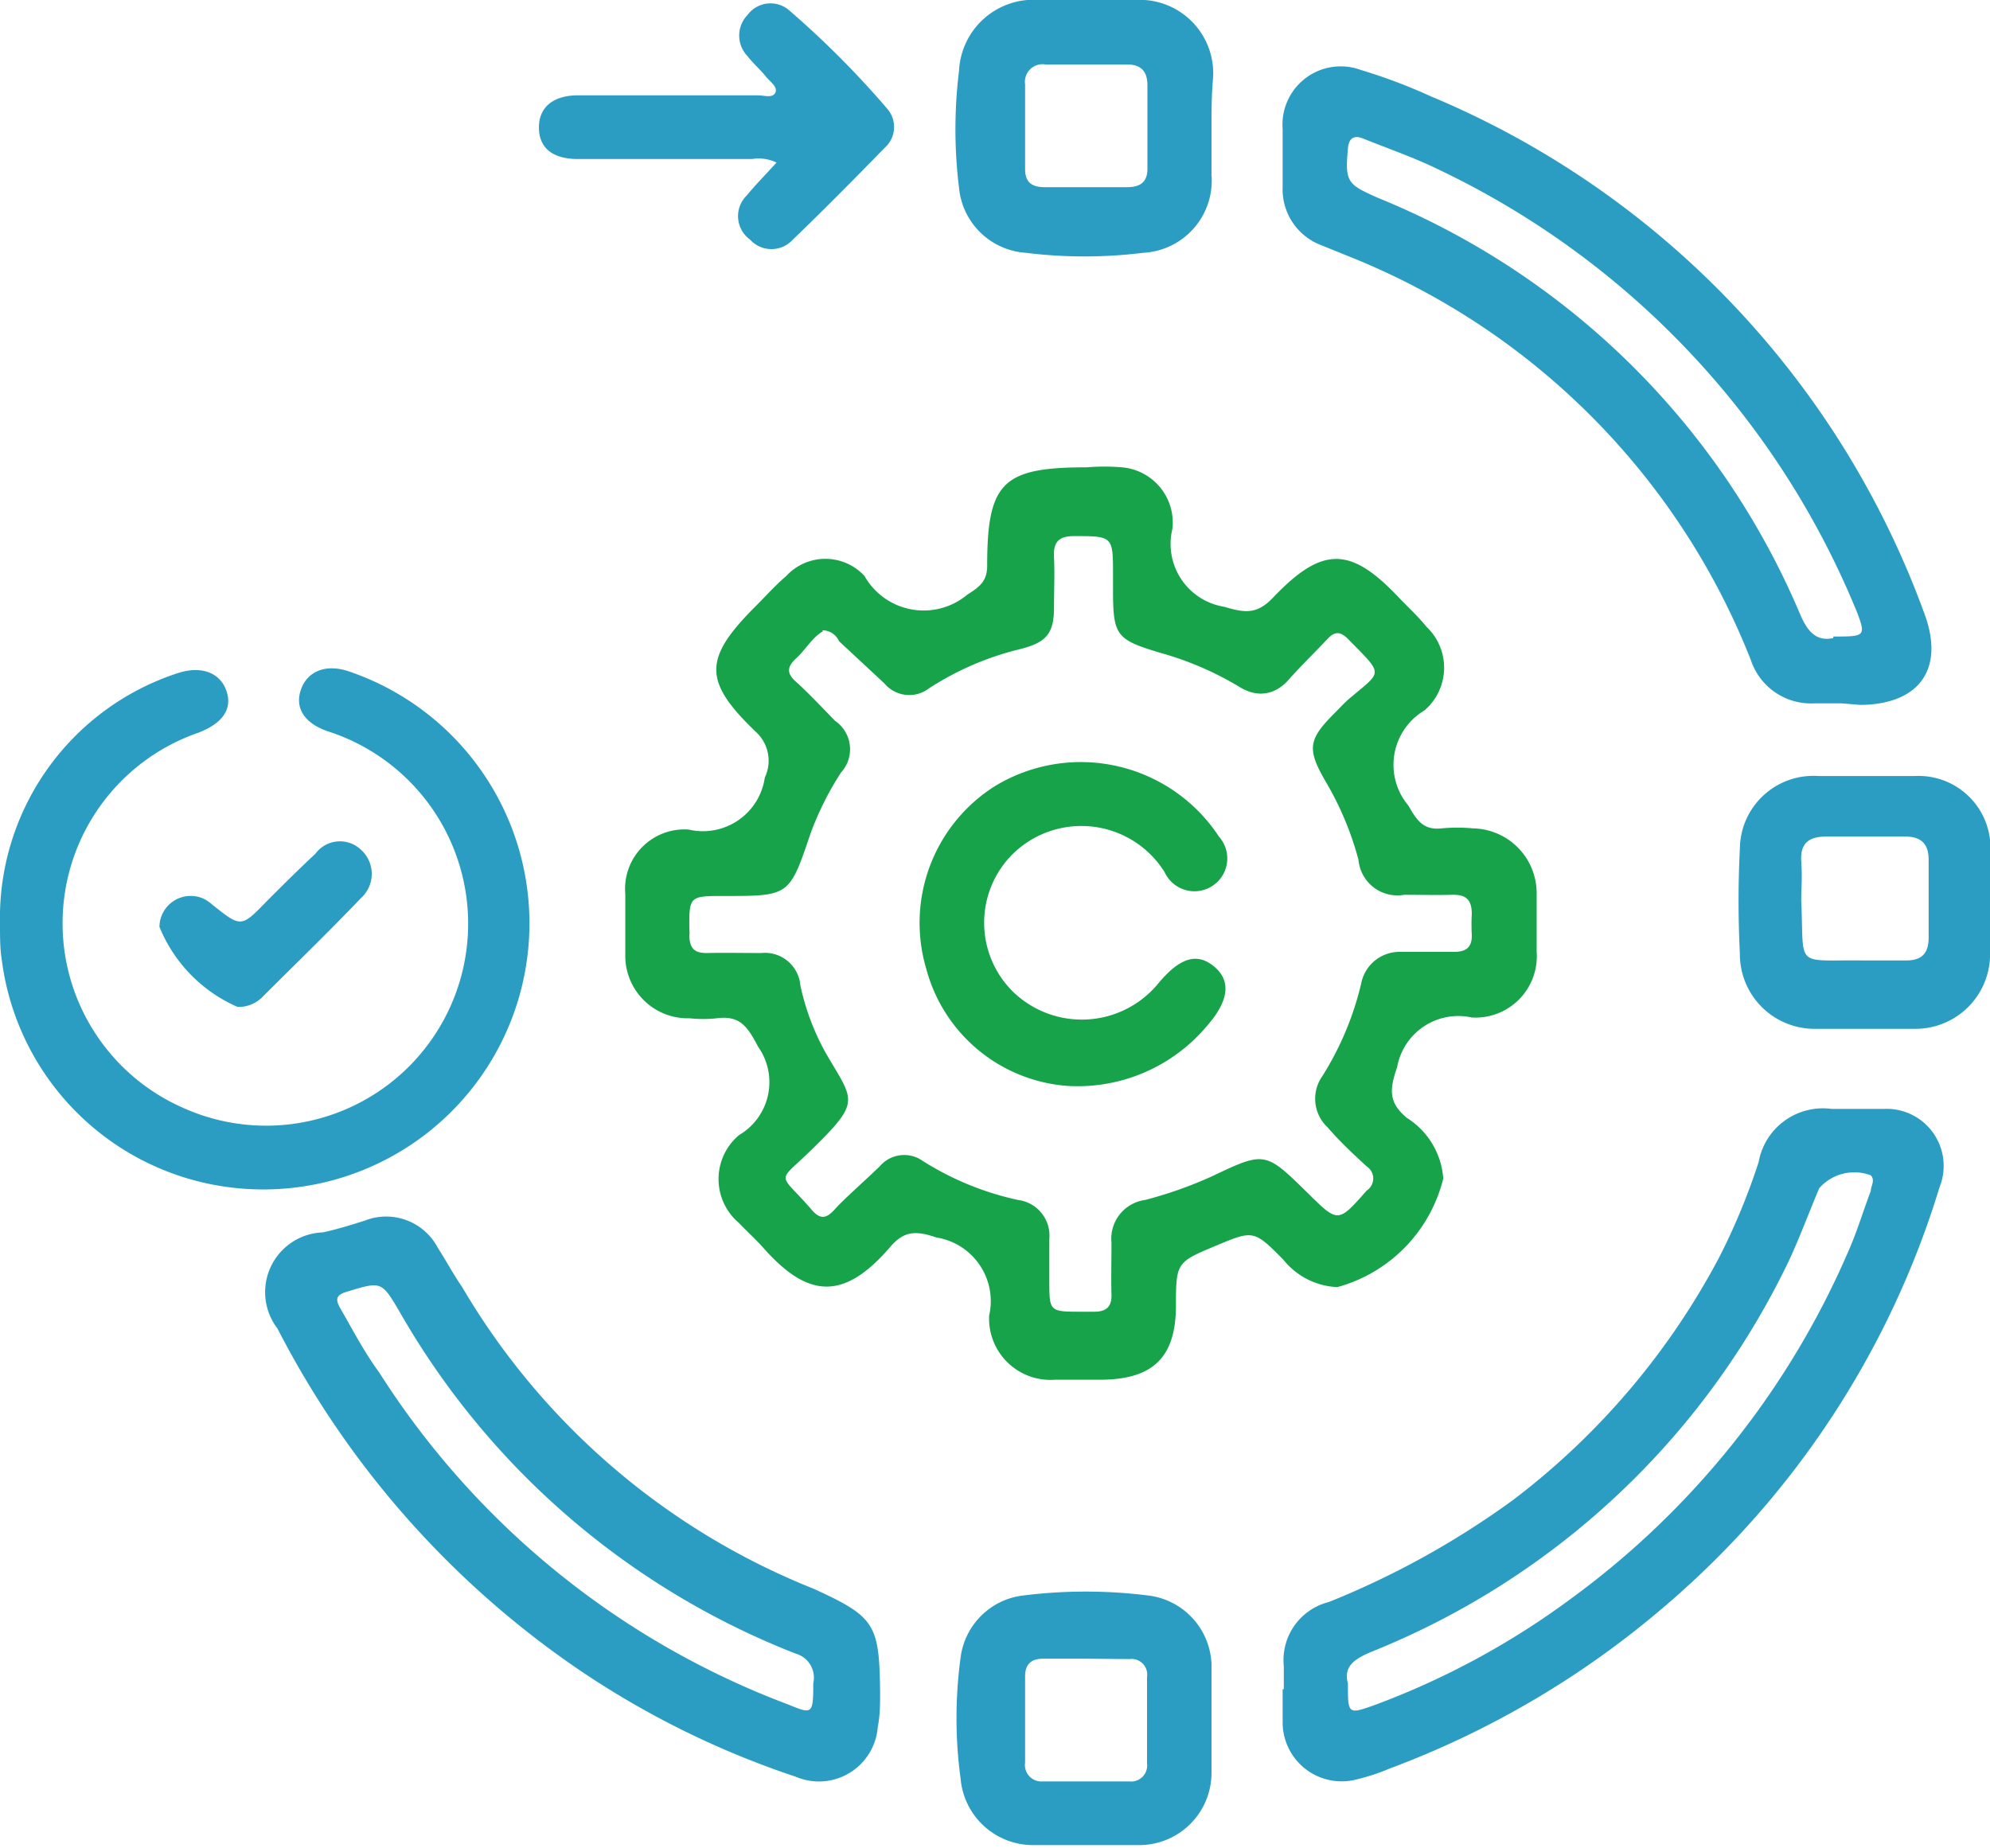
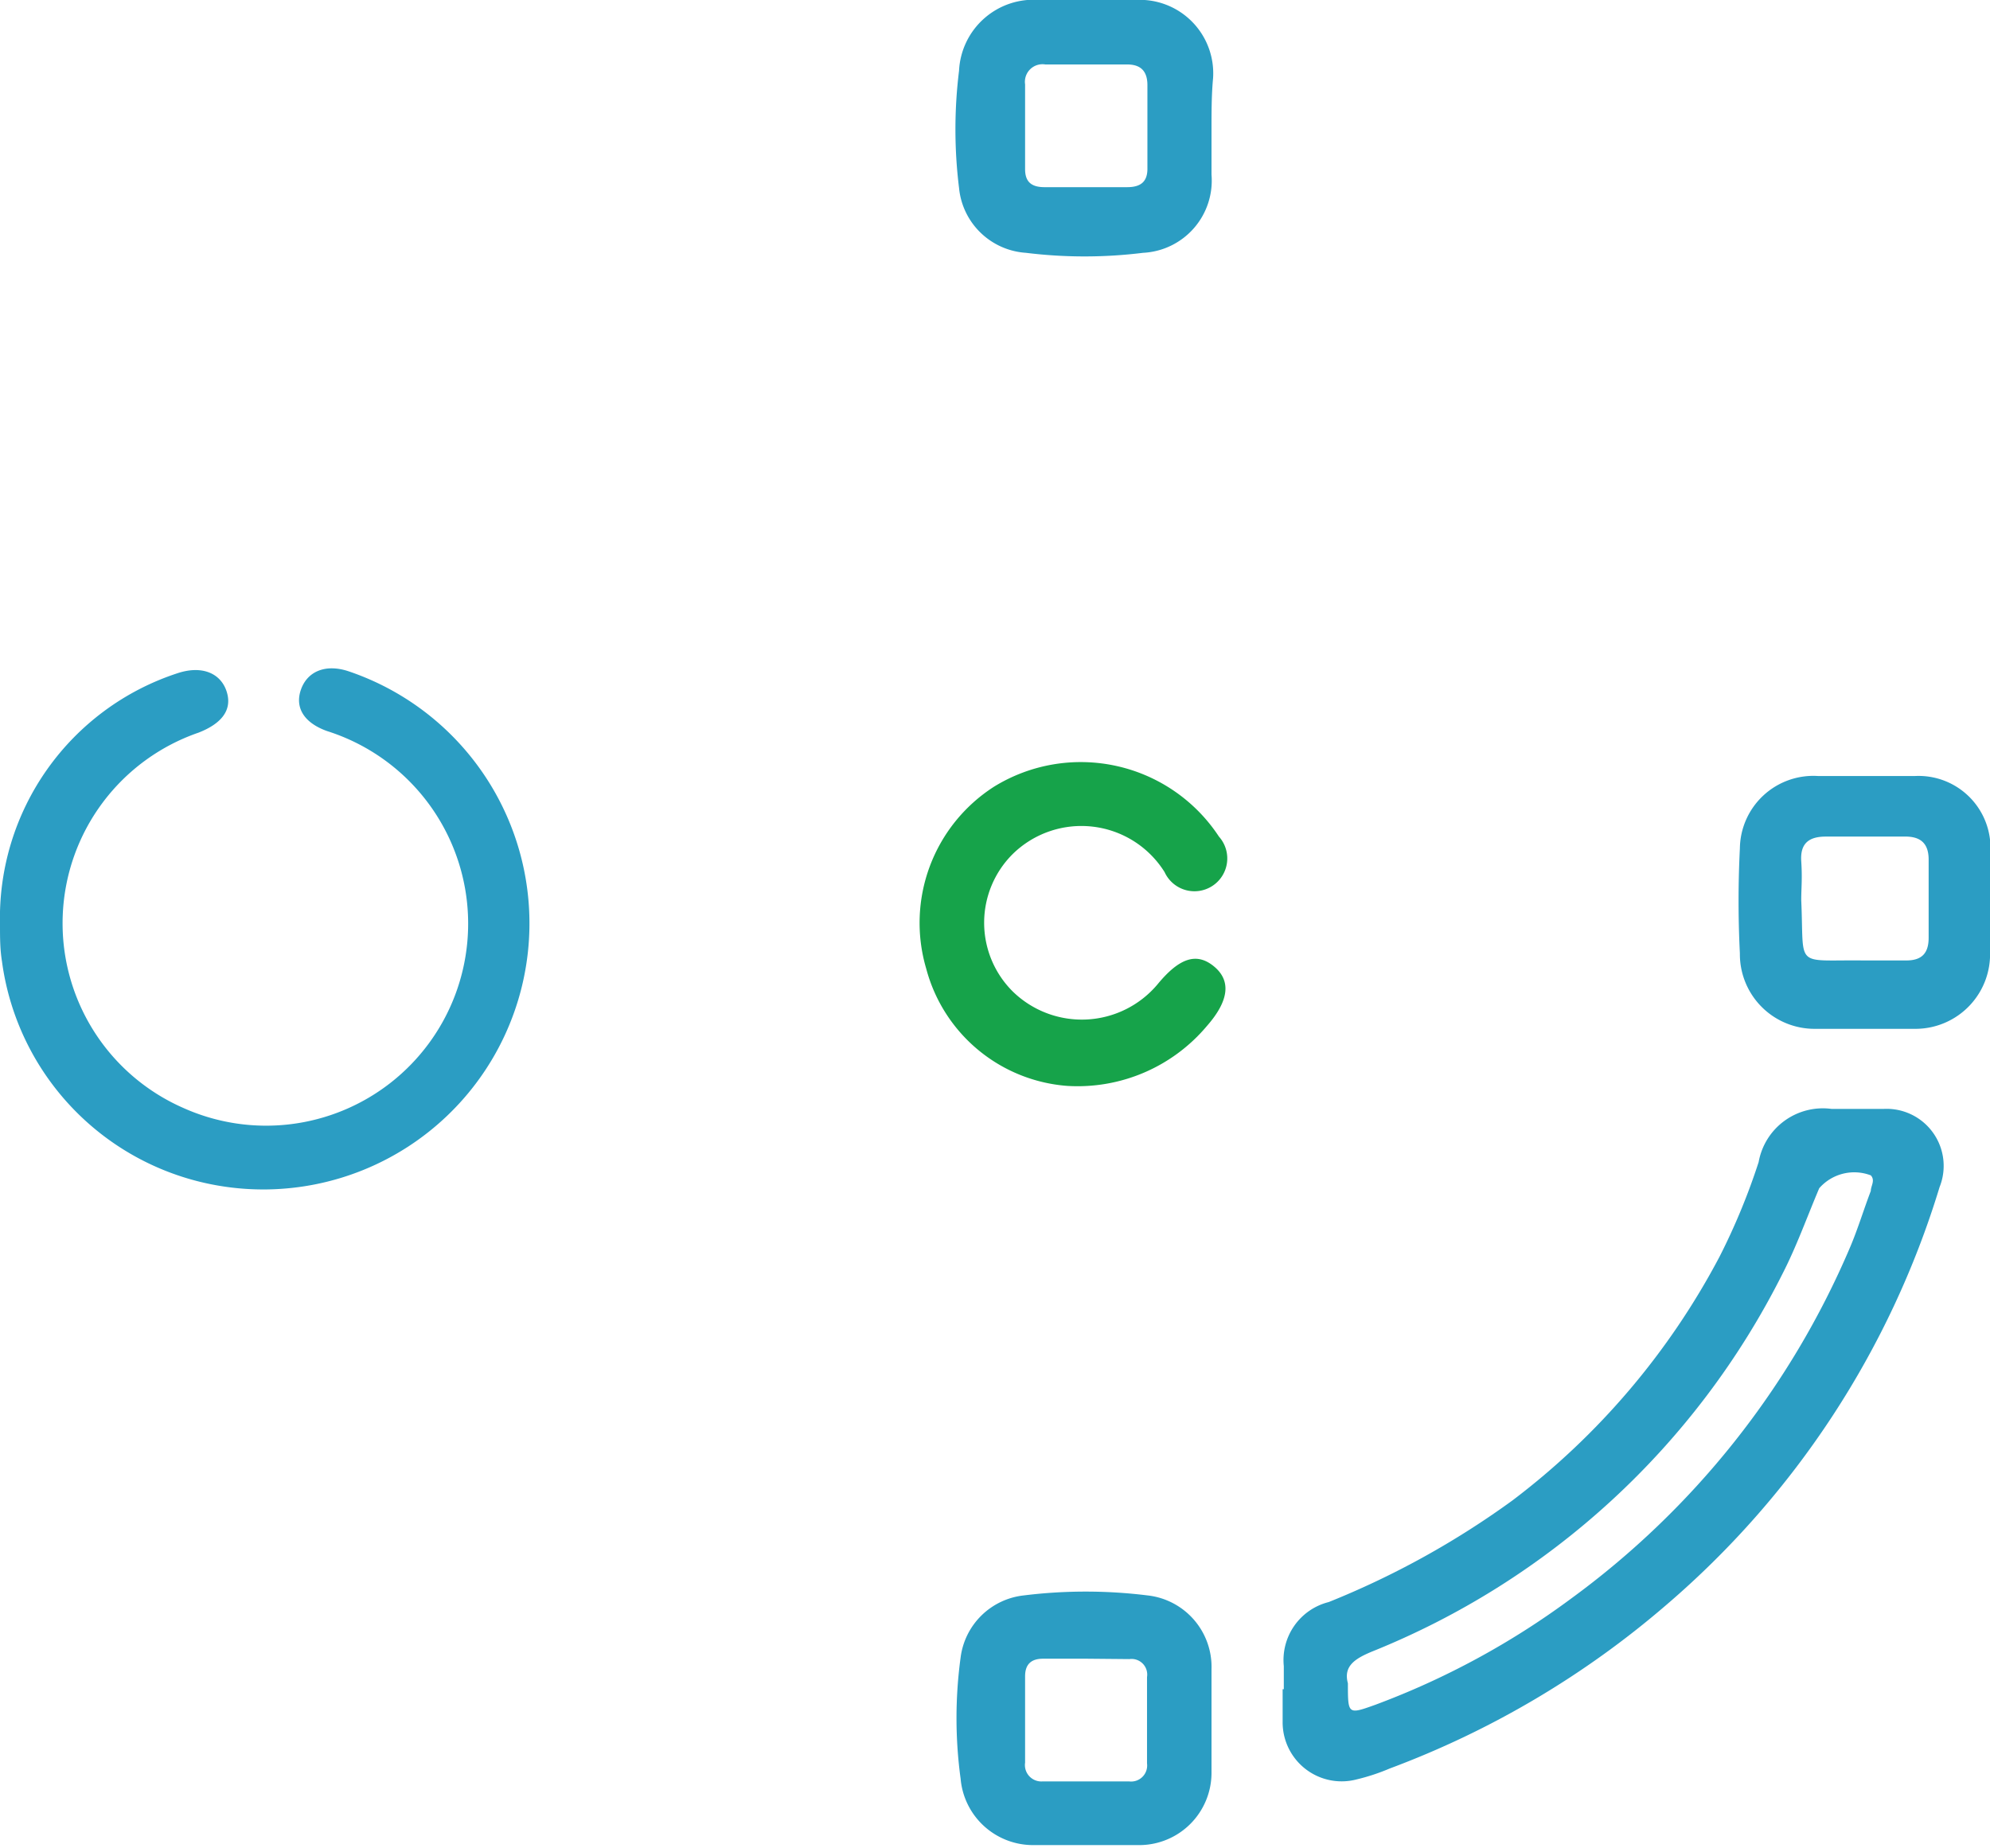
<svg xmlns="http://www.w3.org/2000/svg" viewBox="0 0 50.92 47.29">
  <defs>
    <style>.cls-1{fill:#16a34a;}.cls-2{fill:#2b9dc3;}</style>
  </defs>
  <g id="Layer_2" data-name="Layer 2">
    <g id="Layer_1-2" data-name="Layer 1">
-       <path class="cls-1" d="M36.93,30.16a3.83,3.83,0,0,1-2.71,2.78,1.87,1.87,0,0,1-1.38-.7c-.76-.77-.77-.76-1.75-.35s-1,.43-1,1.52c0,1.32-.58,1.89-1.91,1.9H27a1.57,1.57,0,0,1-1.69-1.64,1.65,1.65,0,0,0-1.35-2c-.52-.18-.83-.17-1.18.24-1.21,1.41-2.13,1.3-3.27,0-.19-.21-.4-.4-.6-.61a1.47,1.47,0,0,1,0-2.25,1.57,1.57,0,0,0,.49-2.26c-.27-.51-.46-.81-1.06-.73a3.19,3.19,0,0,1-.69,0A1.6,1.6,0,0,1,16,24.42c0-.51,0-1,0-1.54a1.52,1.52,0,0,1,1.62-1.65,1.6,1.6,0,0,0,1.95-1.33,1,1,0,0,0-.24-1.18c-1.34-1.29-1.33-1.87,0-3.2.26-.26.51-.54.79-.78a1.36,1.36,0,0,1,2,0,1.74,1.74,0,0,0,2.63.48c.33-.21.51-.35.51-.75,0-2.14.41-2.51,2.55-2.51a5.38,5.38,0,0,1,.9,0A1.42,1.42,0,0,1,30,13.53a1.63,1.63,0,0,0,1.33,2c.53.16.83.19,1.23-.22,1.28-1.35,2-1.33,3.25,0,.23.24.48.47.69.73a1.44,1.44,0,0,1-.05,2.14,1.62,1.62,0,0,0-.41,2.44c.22.39.39.63.85.58a4.28,4.28,0,0,1,.8,0,1.66,1.66,0,0,1,1.63,1.68c0,.49,0,1,0,1.48a1.57,1.57,0,0,1-1.66,1.68,1.59,1.59,0,0,0-1.91,1.27c-.2.58-.22.91.25,1.3A2,2,0,0,1,36.93,30.16Zm-15.88-14c-.27.16-.44.47-.68.69s-.24.39,0,.6.68.67,1,1a.88.88,0,0,1,.15,1.32,7.84,7.84,0,0,0-.78,1.56c-.54,1.6-.54,1.6-2.2,1.6-.91,0-.91,0-.9.89a.41.41,0,0,1,0,.11c0,.34.13.47.47.46s.91,0,1.37,0a.91.91,0,0,1,1,.83,6.23,6.23,0,0,0,.65,1.73c.72,1.24.92,1.22-.37,2.48-.9.88-.85.54,0,1.52.21.25.37.26.6,0s.77-.73,1.15-1.1a.82.82,0,0,1,1.1-.14,7.53,7.53,0,0,0,2.44,1,.92.92,0,0,1,.8,1c0,.35,0,.7,0,1.06,0,.8,0,.8.83.8H28c.31,0,.45-.13.44-.44s0-.89,0-1.33a1,1,0,0,1,.86-1.09A10.59,10.59,0,0,0,31,30.11c1.37-.65,1.37-.65,2.47.43.77.76.77.76,1.5-.07a.37.37,0,0,0,0-.62c-.36-.33-.7-.65-1-1a1,1,0,0,1-.14-1.3,7.79,7.79,0,0,0,1-2.38,1,1,0,0,1,1-.81h1.38c.31,0,.46-.12.45-.44a4.69,4.69,0,0,1,0-.53c0-.37-.15-.5-.51-.49s-.81,0-1.22,0A1,1,0,0,1,34.76,22a8,8,0,0,0-.84-2c-.48-.83-.45-1.07.23-1.75.11-.11.22-.23.34-.34.89-.76.94-.6,0-1.56-.2-.2-.34-.19-.52,0-.34.36-.7.71-1,1.05s-.75.5-1.27.17a8.15,8.15,0,0,0-2-.86c-1.14-.34-1.22-.44-1.22-1.62v-.37c0-1,0-1-1-1-.41,0-.53.17-.51.55s0,.84,0,1.27c0,.67-.19.9-.86,1.07a7.55,7.55,0,0,0-2.33,1,.83.83,0,0,1-1.15-.12l-1.16-1.08A.47.47,0,0,0,21.05,16.13Z" />
      <path class="cls-2" d="M32.85,43.23v-.59A1.53,1.53,0,0,1,34,41a21.8,21.8,0,0,0,4.7-2.6A18.83,18.83,0,0,0,44,32.16,16.69,16.69,0,0,0,45,29.74a1.67,1.67,0,0,1,1.87-1.36c.44,0,.88,0,1.32,0a1.46,1.46,0,0,1,1.44,2,22.82,22.82,0,0,1-7,10.7,23.31,23.31,0,0,1-7.07,4.18,5.28,5.28,0,0,1-.85.28,1.51,1.51,0,0,1-1.89-1.47c0-.28,0-.56,0-.84Zm1.64-.15c0,.8,0,.8.7.55a20.3,20.3,0,0,0,5-2.71,21.61,21.61,0,0,0,7.15-9c.2-.47.36-1,.53-1.44,0-.13.12-.27,0-.4a1.19,1.19,0,0,0-1.32.33c-.31.73-.58,1.49-.94,2.19A20.16,20.16,0,0,1,35.1,42.27C34.67,42.45,34.37,42.64,34.49,43.08Z" />
-       <path class="cls-2" d="M47.12,18h-.69a1.62,1.62,0,0,1-1.63-1.11A18.36,18.36,0,0,0,34.61,6.6l-.79-.32a1.53,1.53,0,0,1-1-1.5c0-.49,0-1,0-1.48a1.49,1.49,0,0,1,2-1.51,14.13,14.13,0,0,1,1.78.67A22.8,22.8,0,0,1,49.24,15.7c.53,1.42-.13,2.33-1.64,2.34Zm-.21-1.71c.79,0,.84,0,.62-.59A21.58,21.58,0,0,0,36.75,4.31c-.6-.29-1.24-.51-1.86-.76-.26-.11-.38,0-.4.26-.08.86,0,.91.76,1.25A19.84,19.84,0,0,1,46.07,15.74C46.26,16.18,46.49,16.42,46.91,16.33Z" />
-       <path class="cls-2" d="M22.52,43.3c0,.3,0,.6-.06.9a1.51,1.51,0,0,1-2.1,1.27,22.6,22.6,0,0,1-5.49-2.7A23.61,23.61,0,0,1,7.1,34a1.53,1.53,0,0,1,1.16-2.46c.37-.08.72-.19,1.07-.3a1.49,1.49,0,0,1,1.87.69c.22.34.41.7.62,1a18.29,18.29,0,0,0,9,7.73C22.39,41.38,22.5,41.56,22.52,43.3Zm-1.71-.22a.64.64,0,0,0-.45-.76,20.09,20.09,0,0,1-10.13-8.74c-.47-.8-.47-.79-1.36-.52-.27.08-.29.19-.17.41.32.55.61,1.12,1,1.65a21.27,21.27,0,0,0,10.49,8.51C20.79,43.88,20.81,43.86,20.81,43.08Z" />
      <path class="cls-2" d="M0,23.65a6.59,6.59,0,0,1,4.54-6.42c.63-.21,1.11,0,1.26.47s-.13.82-.72,1.05a5.16,5.16,0,0,0-.4,9.6,5.17,5.17,0,1,0,3.69-9.64c-.59-.21-.83-.6-.67-1.06s.62-.67,1.22-.47A6.81,6.81,0,0,1,5.57,30.34,6.73,6.73,0,0,1,.05,24.6C0,24.29,0,24,0,23.65Z" />
      <path class="cls-2" d="M31,3.31c0,.39,0,.77,0,1.16a1.85,1.85,0,0,1-1.75,2,12.21,12.21,0,0,1-3,0,1.84,1.84,0,0,1-1.71-1.66,12.21,12.21,0,0,1,0-3A1.91,1.91,0,0,1,26.61,0c.81,0,1.62,0,2.43,0a1.88,1.88,0,0,1,2,2C31,2.43,31,2.87,31,3.31ZM27.78,4.79h1.06c.34,0,.53-.13.52-.5,0-.7,0-1.4,0-2.11,0-.37-.18-.54-.55-.53H26.75a.45.45,0,0,0-.52.51V4.33c0,.34.18.46.5.46Z" />
      <path class="cls-2" d="M31,44c0,.46,0,.92,0,1.38a1.85,1.85,0,0,1-1.82,1.84c-.91,0-1.83,0-2.74,0a1.86,1.86,0,0,1-1.86-1.7,11.49,11.49,0,0,1,0-3.1,1.83,1.83,0,0,1,1.62-1.59,12.85,12.85,0,0,1,3.16,0A1.84,1.84,0,0,1,31,42.72C31,43.16,31,43.6,31,44Zm-3.2-1.55H26.69c-.29,0-.46.13-.46.45v2.21a.42.42,0,0,0,.45.48h2.21a.41.41,0,0,0,.46-.46c0-.74,0-1.48,0-2.21a.4.4,0,0,0-.45-.46Z" />
      <path class="cls-2" d="M50.92,23.06v1.27a1.91,1.91,0,0,1-1.88,2c-.86,0-1.73,0-2.59,0a1.91,1.91,0,0,1-1.93-1.93,26.82,26.82,0,0,1,0-2.69,1.88,1.88,0,0,1,2-1.85H49a1.84,1.84,0,0,1,1.93,1.93Zm-3.25,1.52h1.11c.4,0,.57-.19.57-.58,0-.65,0-1.31,0-2,0-.43-.22-.6-.63-.59h-2c-.43,0-.66.17-.63.63s0,.67,0,1C46.17,24.8,45.89,24.56,47.67,24.58Z" />
-       <path class="cls-2" d="M19.87,4.16a1.06,1.06,0,0,0-.63-.09H14.79c-.66,0-1-.29-1-.81s.37-.82,1-.82h4.61c.15,0,.37.08.44-.07s-.15-.29-.25-.42-.32-.33-.46-.51a.76.76,0,0,1,0-1.06A.73.73,0,0,1,20.2.27a23.7,23.7,0,0,1,2.5,2.51.71.71,0,0,1-.06,1c-.77.79-1.55,1.58-2.35,2.35a.74.74,0,0,1-1.1,0A.74.74,0,0,1,19.11,5C19.33,4.73,19.59,4.47,19.87,4.16Z" />
-       <path class="cls-2" d="M6.08,25.77a3.79,3.79,0,0,1-2-2.05A.8.8,0,0,1,5.21,23a1.07,1.07,0,0,1,.22.15c.74.59.74.59,1.39-.08.41-.41.82-.82,1.25-1.22a.78.78,0,0,1,1.17-.1.83.83,0,0,1,0,1.23c-.83.87-1.69,1.7-2.54,2.55A.86.86,0,0,1,6.08,25.77Z" />
      <path class="cls-1" d="M27.3,27.79a4.05,4.05,0,0,1-3.6-3,4.14,4.14,0,0,1,1.74-4.66,4.23,4.23,0,0,1,5.75,1.28.84.84,0,1,1-1.39.91,2.51,2.51,0,0,0-3.89-.46,2.48,2.48,0,0,0,0,3.51,2.53,2.53,0,0,0,3.71-.18c.56-.68,1-.82,1.44-.46s.4.87-.18,1.53A4.32,4.32,0,0,1,27.3,27.79Z" />
    </g>
  </g>
</svg>